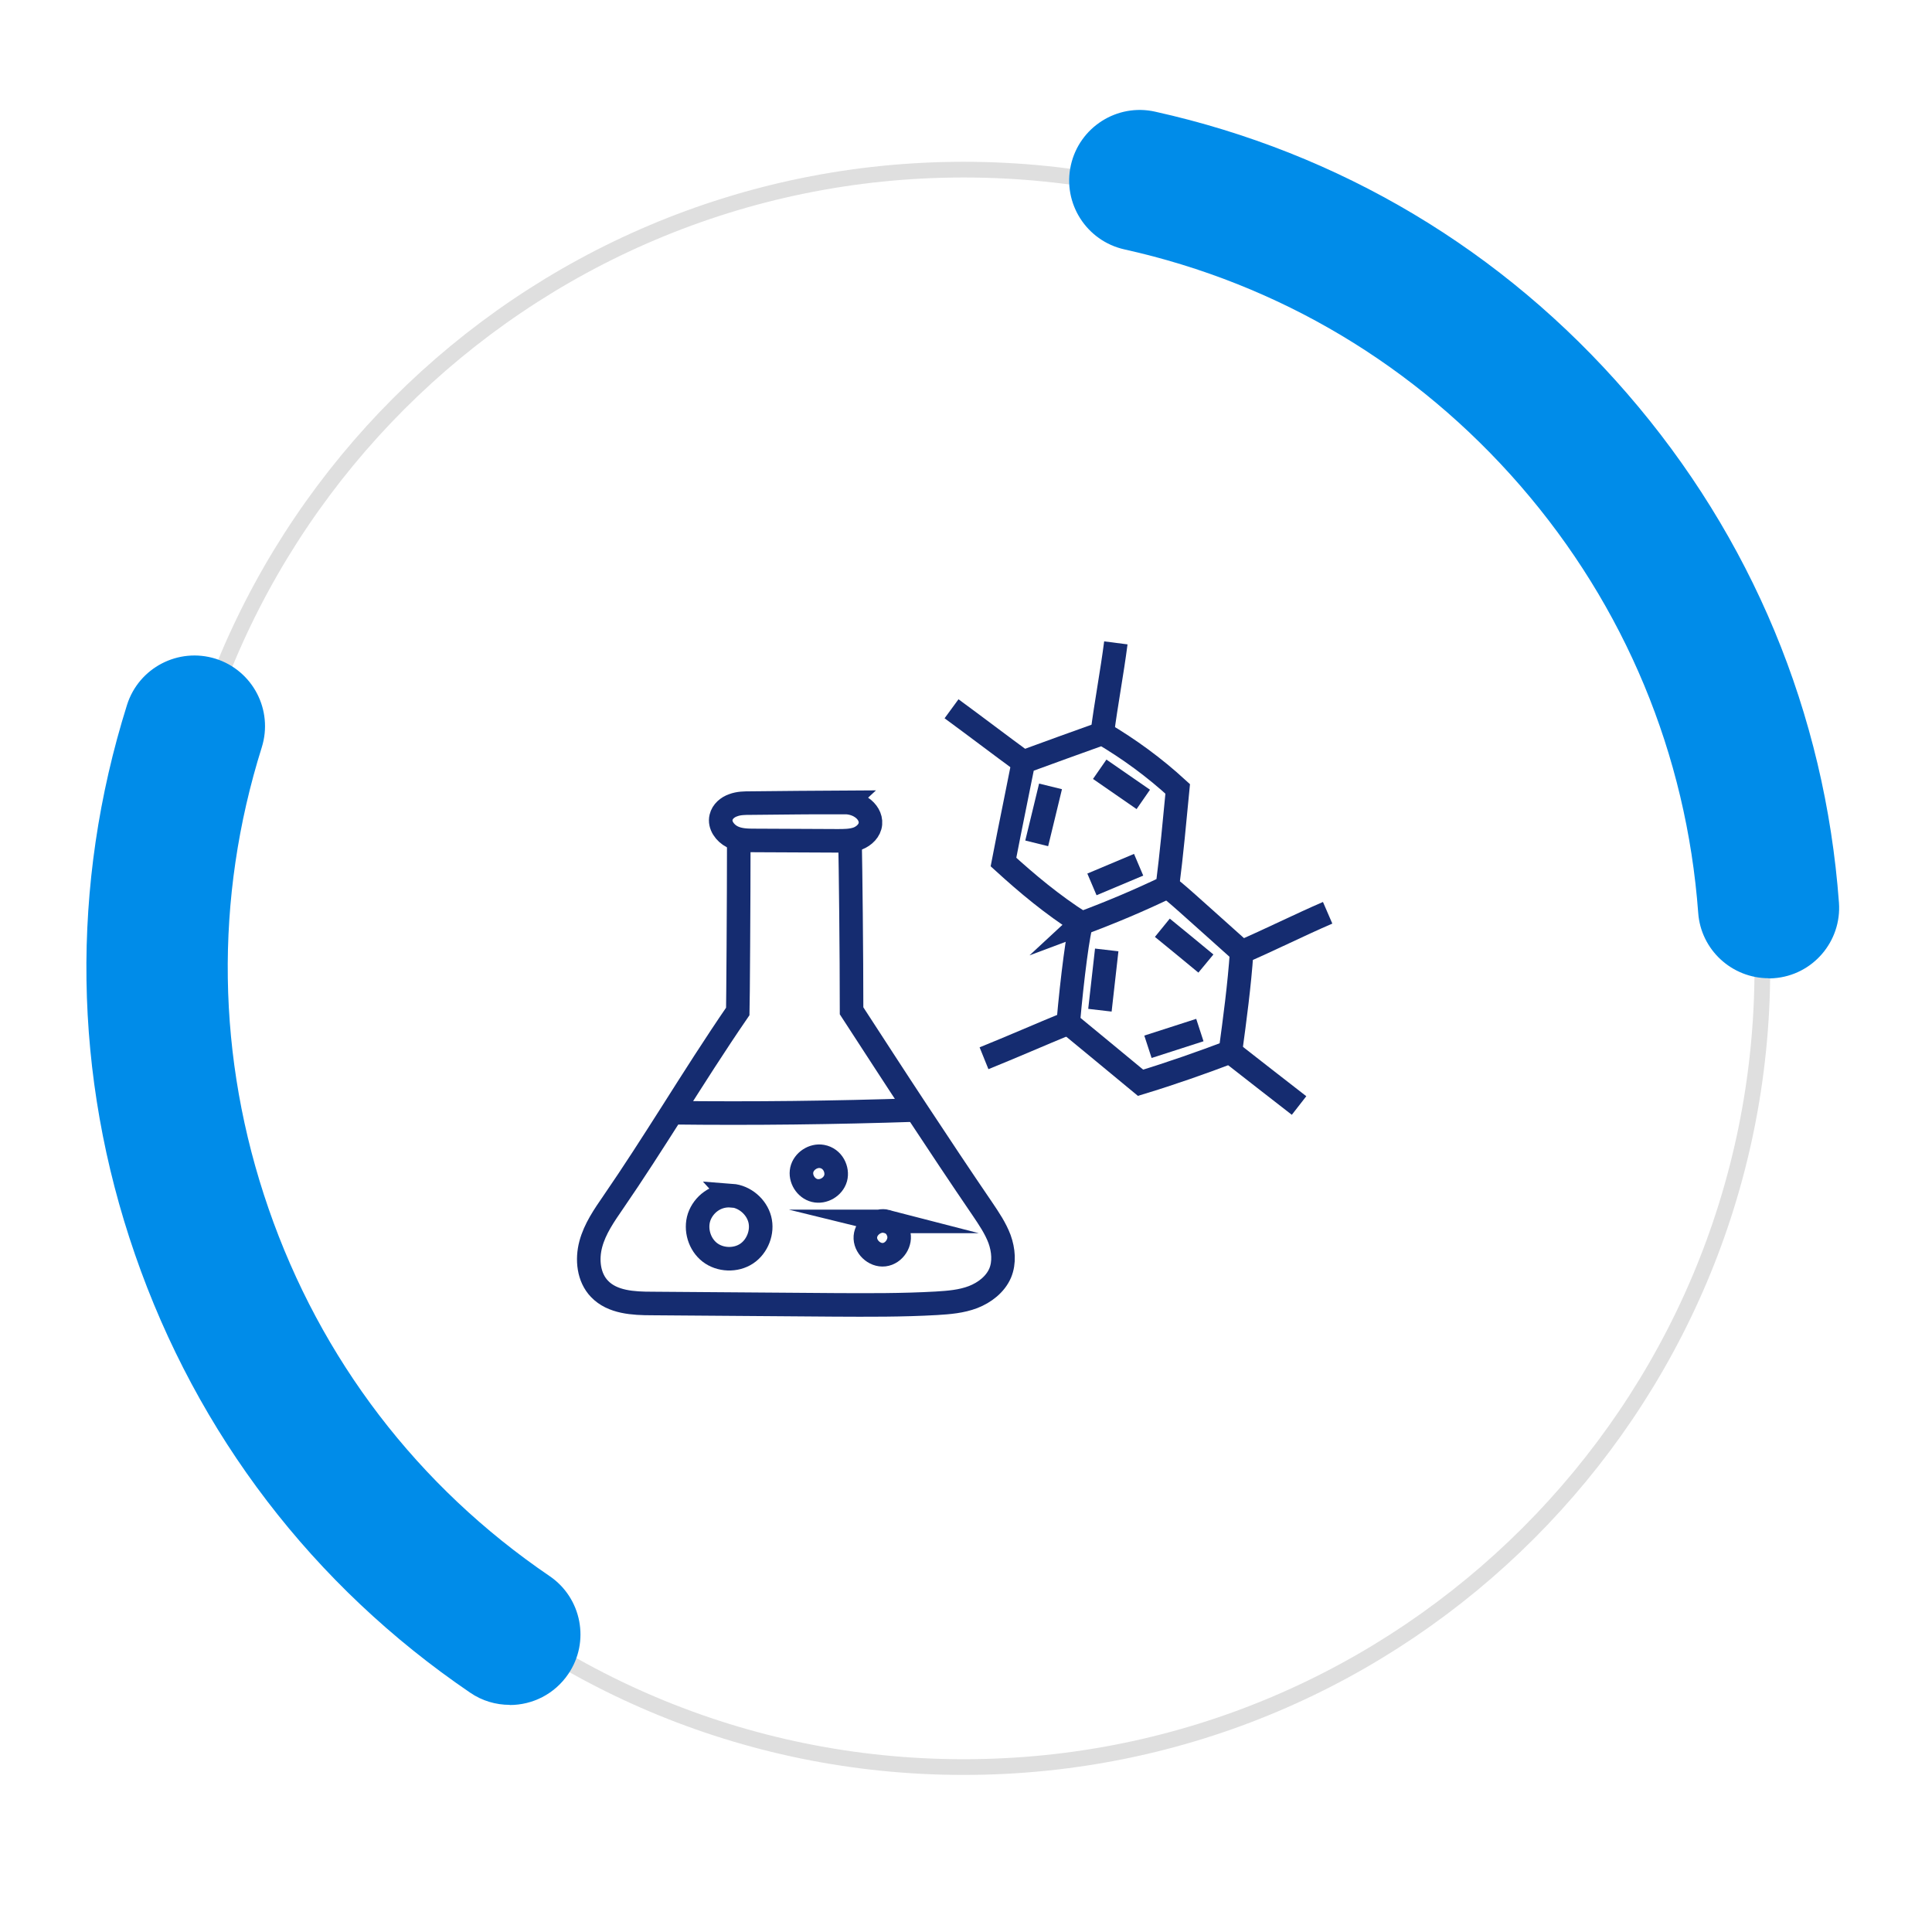
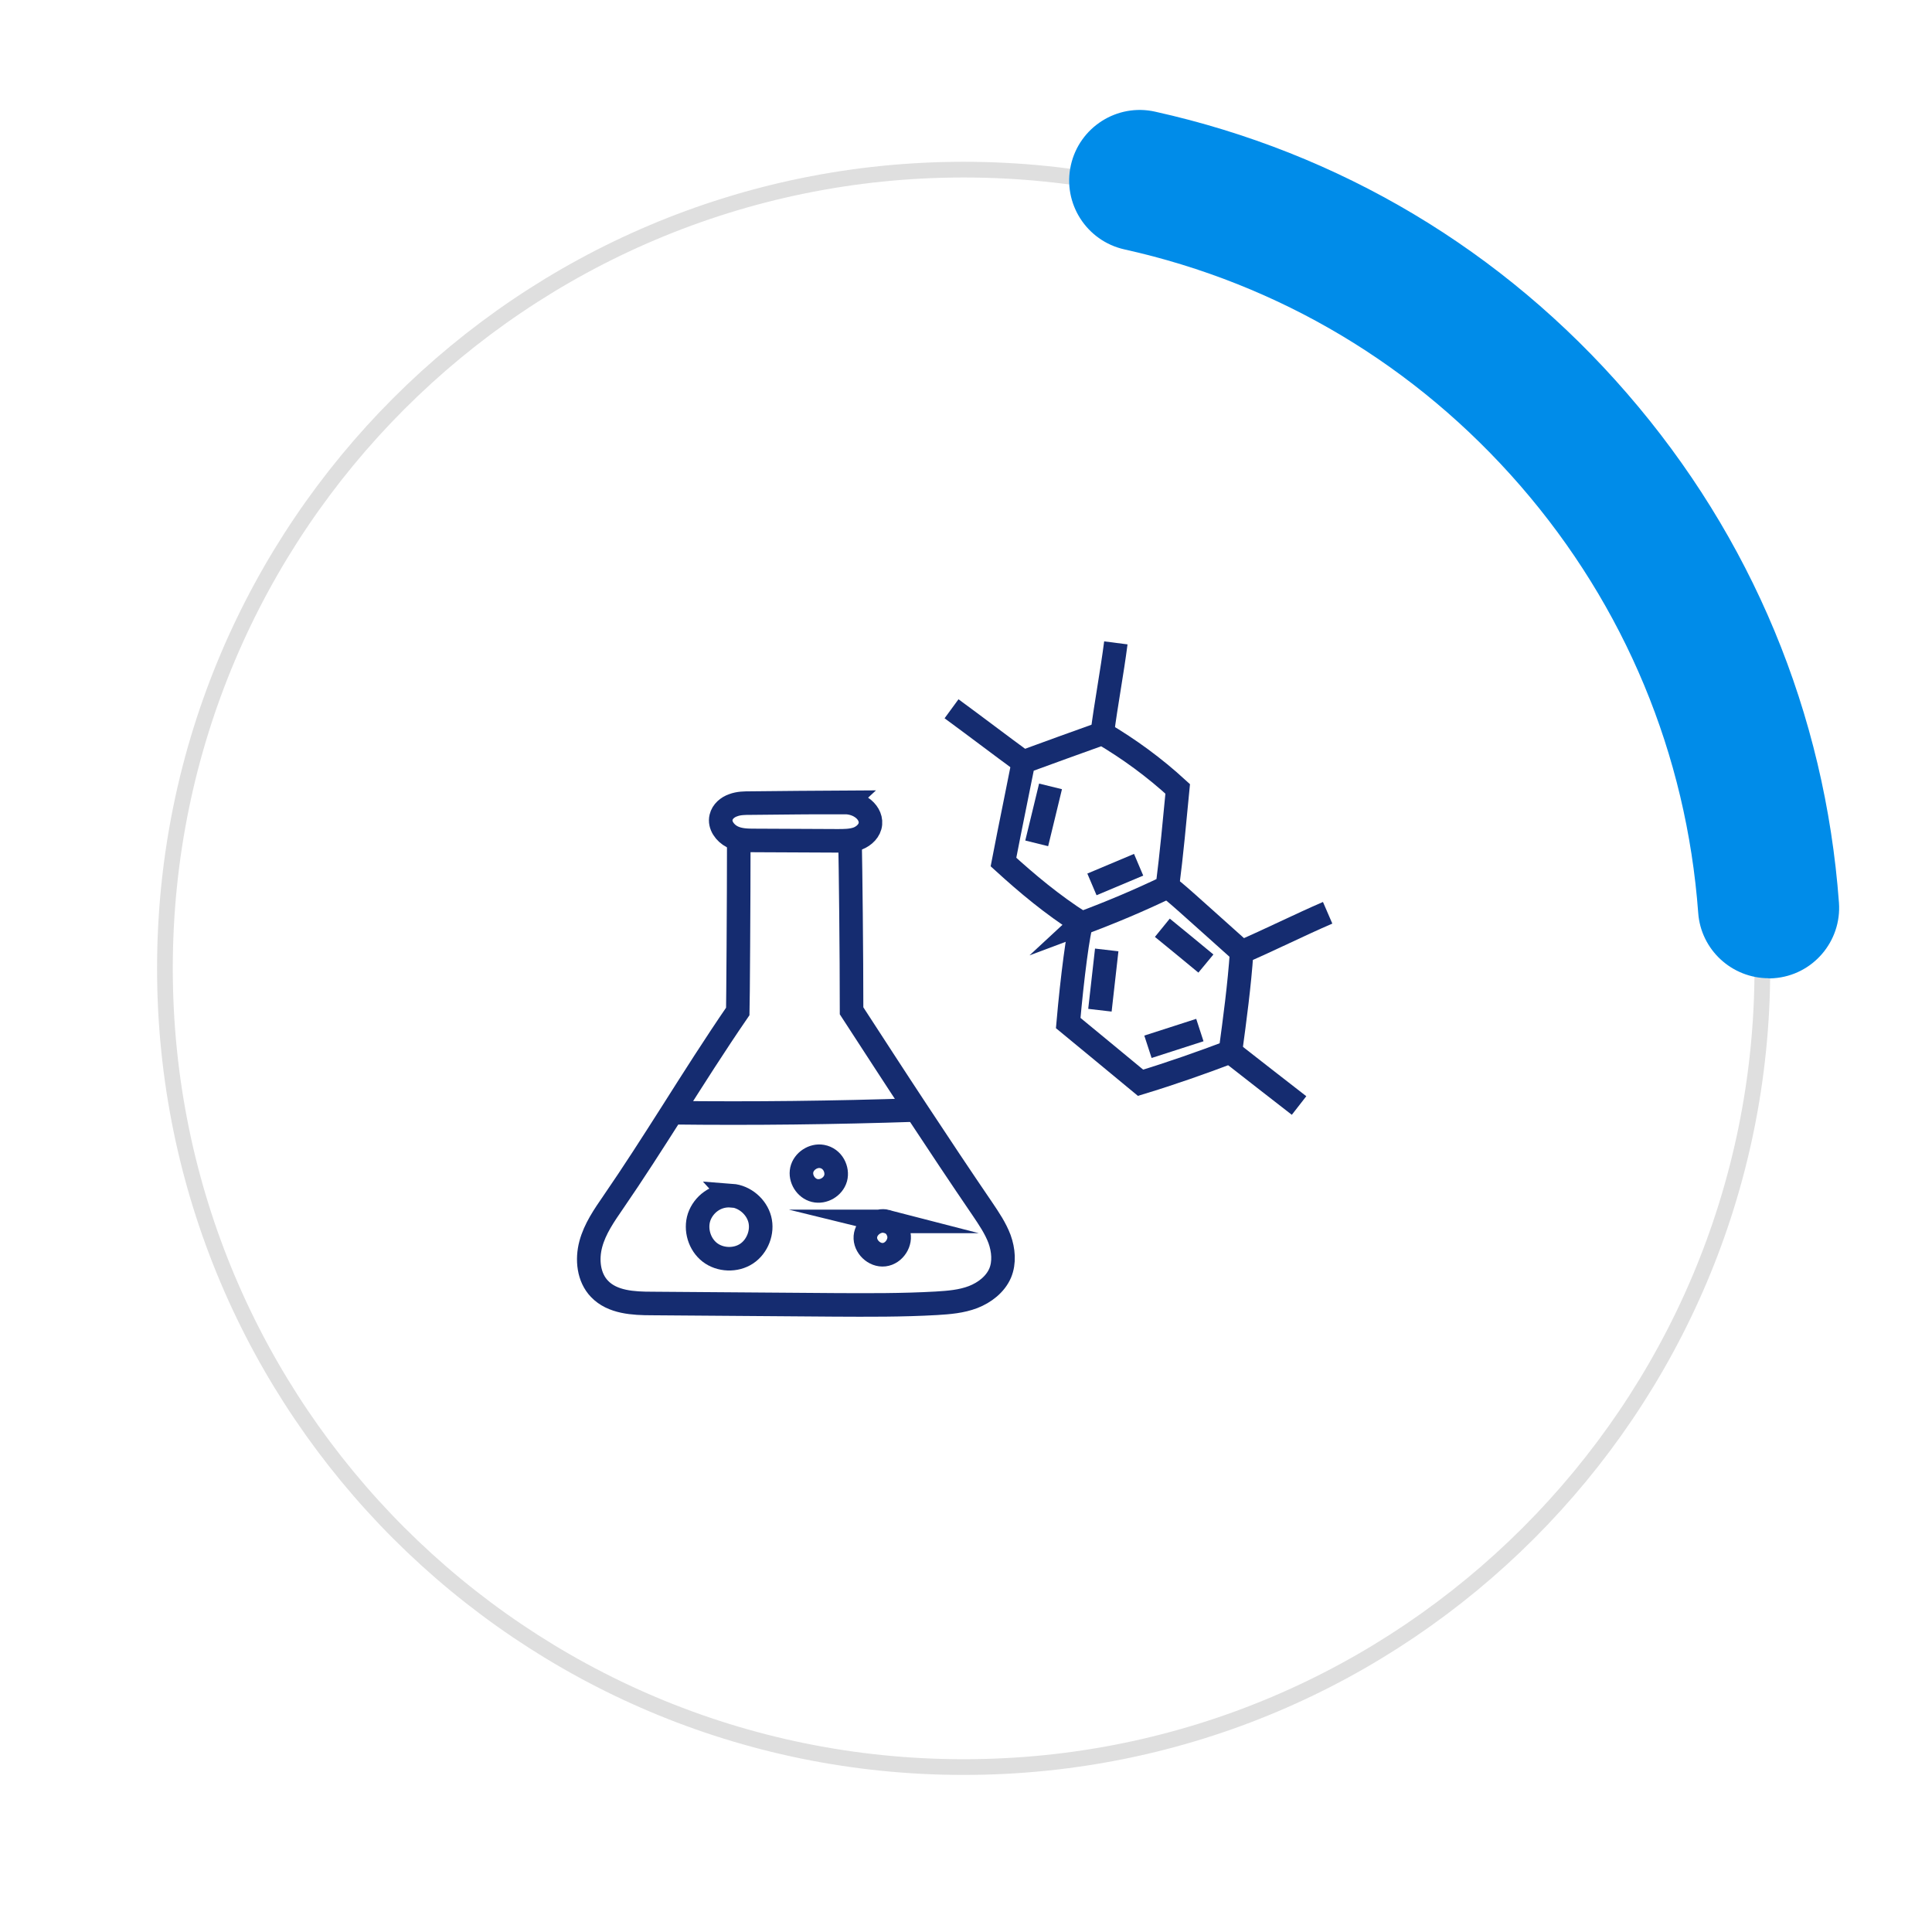
<svg xmlns="http://www.w3.org/2000/svg" width="123" height="123" viewBox="0 0 123 123" fill="none">
  <g id="Group 40208">
    <g id="Vector" filter="url(#filter0_d_65_2403)">
-       <path d="M112.7 61.65C112.7 33.29 89.71 10.3 61.35 10.3C32.99 10.3 10 33.29 10 61.65C10 90.01 32.99 113 61.35 113C89.71 113 112.7 90.01 112.7 61.65Z" fill="white" />
+       <path d="M112.7 61.65C112.7 33.29 89.71 10.3 61.35 10.3C10 90.01 32.99 113 61.35 113C89.71 113 112.7 90.01 112.7 61.65Z" fill="white" />
      <path d="M61.35 10.8C89.434 10.8 112.2 33.566 112.2 61.65C112.2 89.734 89.434 112.5 61.35 112.5C33.266 112.5 10.5 89.734 10.5 61.65C10.5 33.566 33.266 10.8 61.35 10.8Z" stroke="#DFDFDF" />
    </g>
    <path id="Vector_2" d="M112.586 62.288C112.696 62.288 112.806 62.288 112.926 62.278C115.406 62.098 117.256 59.938 117.076 57.468C116.186 45.418 111.526 34.208 103.586 25.048C95.686 15.918 85.286 9.718 73.536 7.108C71.116 6.568 68.716 8.098 68.176 10.518C67.636 12.938 69.166 15.338 71.586 15.878C81.446 18.068 90.156 23.278 96.796 30.928C103.456 38.608 107.366 48.018 108.116 58.118C108.286 60.478 110.266 62.278 112.596 62.278L112.586 62.288Z" fill="#008CE9" />
-     <path id="Vector_3" d="M32.456 108.549C33.896 108.549 35.306 107.859 36.176 106.579C37.576 104.529 37.036 101.729 34.986 100.339C26.606 94.638 20.416 86.549 17.096 76.939C13.786 67.368 13.636 57.218 16.666 47.578C17.406 45.209 16.096 42.688 13.726 41.938C11.356 41.199 8.836 42.508 8.086 44.879C4.476 56.368 4.646 68.469 8.596 79.868C12.556 91.319 19.936 100.959 29.926 107.759C30.696 108.289 31.576 108.539 32.446 108.539L32.456 108.549Z" fill="#008CE9" />
    <g id="Group 40215">
      <g id="Group">
        <path id="Vector_4" d="M53.844 51.08C51.825 51.092 49.807 51.105 47.789 51.129C47.418 51.129 47.034 51.129 46.675 51.266C46.316 51.389 45.994 51.662 45.907 52.033C45.784 52.528 46.155 53.036 46.613 53.271C47.071 53.507 47.604 53.507 48.111 53.507C49.844 53.507 51.59 53.531 53.324 53.531C53.757 53.531 54.203 53.531 54.611 53.383C55.02 53.222 55.379 52.875 55.416 52.442C55.453 52.033 55.206 51.649 54.859 51.414C54.525 51.179 54.116 51.092 53.831 51.092L53.844 51.08Z" stroke="#152C70" stroke-width="1.5" stroke-miterlimit="10" />
        <path id="Vector_5" d="M47.034 53.408C47.034 57.407 46.984 64.055 46.972 64.39C45.511 66.519 44.137 68.686 42.763 70.853C41.549 72.759 40.324 74.678 39.036 76.548C38.466 77.377 37.872 78.231 37.612 79.21C37.352 80.188 37.464 81.327 38.169 82.057C38.986 82.912 40.311 82.986 41.5 82.986C45.363 83.011 49.225 83.048 53.088 83.073C55.267 83.085 57.446 83.097 59.625 82.973C60.418 82.924 61.21 82.862 61.953 82.577C62.684 82.293 63.364 81.772 63.674 81.054C63.959 80.373 63.885 79.581 63.637 78.888C63.377 78.194 62.956 77.575 62.547 76.969C61.136 74.901 59.737 72.796 58.35 70.692C56.951 68.574 55.577 66.445 54.215 64.353C54.215 60.576 54.153 55.277 54.116 53.507" stroke="#152C70" stroke-width="1.5" stroke-miterlimit="10" />
        <path id="Vector_6" d="M42.75 70.84C47.938 70.902 53.138 70.84 58.325 70.667" stroke="#152C70" stroke-width="1.5" stroke-miterlimit="10" />
        <path id="Vector_7" d="M46.576 76.114C47.405 76.176 48.16 76.82 48.371 77.625C48.581 78.43 48.222 79.358 47.529 79.816C46.836 80.274 45.845 80.237 45.189 79.73C44.533 79.222 44.248 78.281 44.508 77.489C44.781 76.696 45.573 76.04 46.588 76.127L46.576 76.114Z" stroke="#152C70" stroke-width="1.5" stroke-miterlimit="10" />
        <path id="Vector_8" d="M52.333 73.626C51.776 73.526 51.169 73.923 51.045 74.48C50.922 75.037 51.305 75.656 51.862 75.792C52.42 75.928 53.039 75.569 53.2 75.012C53.348 74.468 53.026 73.749 52.333 73.626Z" stroke="#152C70" stroke-width="1.5" stroke-miterlimit="10" />
        <path id="Vector_9" d="M56.456 77.761C55.837 77.6 55.144 78.095 55.094 78.727C55.045 79.358 55.664 79.953 56.295 79.878C56.926 79.804 57.397 79.086 57.199 78.479C57.1 78.17 56.902 77.873 56.444 77.761H56.456Z" stroke="#152C70" stroke-width="1.5" stroke-miterlimit="10" />
        <path id="Vector_10" d="M68.837 58.793C70.694 58.1 72.527 57.332 74.322 56.465C74.594 54.324 74.78 52.281 74.978 50.225C73.48 48.851 71.883 47.687 70.187 46.685C68.49 47.291 66.819 47.898 65.16 48.505C65.011 49.285 64.281 52.813 63.885 54.881C65.395 56.255 66.955 57.567 68.85 58.781L68.837 58.793Z" stroke="#152C70" stroke-width="1.5" stroke-miterlimit="10" />
        <path id="Vector_11" d="M66.881 50.065C66.584 51.278 66.299 52.491 66.002 53.692" stroke="#152C70" stroke-width="1.5" stroke-miterlimit="10" />
-         <path id="Vector_12" d="M70.013 48.975C70.942 49.619 71.858 50.25 72.787 50.894" stroke="#152C70" stroke-width="1.5" stroke-miterlimit="10" />
        <path id="Vector_13" d="M69.518 56.305C70.508 55.884 71.499 55.475 72.49 55.054" stroke="#152C70" stroke-width="1.5" stroke-miterlimit="10" />
        <path id="Vector_14" d="M70.459 60.477C70.311 61.752 70.174 63.04 70.026 64.315" stroke="#152C70" stroke-width="1.5" stroke-miterlimit="10" />
        <path id="Vector_15" d="M73.084 66.643C74.185 66.284 75.287 65.937 76.389 65.578" stroke="#152C70" stroke-width="1.5" stroke-miterlimit="10" />
        <path id="Vector_16" d="M74 59.066C74.929 59.821 75.845 60.576 76.773 61.344" stroke="#152C70" stroke-width="1.5" stroke-miterlimit="10" />
        <path id="Vector_17" d="M68.862 58.806C68.663 59.115 68.255 62.297 68.007 65.132C69.505 66.371 71.004 67.596 72.613 68.933C74.569 68.339 76.501 67.658 78.333 66.965C78.618 64.86 78.903 62.743 79.051 60.601C75.919 57.803 74.544 56.528 74.322 56.466" stroke="#152C70" stroke-width="1.5" stroke-miterlimit="10" />
-         <path id="Vector_18" d="M62.647 67.373C64.455 66.643 66.2 65.875 68.008 65.132" stroke="#152C70" stroke-width="1.5" stroke-miterlimit="10" />
        <path id="Vector_19" d="M78.334 66.977C79.782 68.116 81.243 69.243 82.704 70.382" stroke="#152C70" stroke-width="1.5" stroke-miterlimit="10" />
        <path id="Vector_20" d="M79.039 60.613C80.871 59.821 82.691 58.905 84.524 58.112" stroke="#152C70" stroke-width="1.5" stroke-miterlimit="10" />
        <path id="Vector_21" d="M60.579 45.124C62.102 46.239 63.624 47.403 65.147 48.517" stroke="#152C70" stroke-width="1.5" stroke-miterlimit="10" />
        <path id="Vector_22" d="M71.04 40.928C70.793 42.846 70.421 44.778 70.174 46.697" stroke="#152C70" stroke-width="1.5" stroke-miterlimit="10" />
      </g>
    </g>
  </g>
  <defs>
    <filter id="filter0_d_65_2403" x="0" y="0.3" width="122.7" height="122.7" filterUnits="userSpaceOnUse" color-interpolation-filters="sRGB">
      <feFlood flood-opacity="0" result="BackgroundImageFix" />
      <feColorMatrix in="SourceAlpha" type="matrix" values="0 0 0 0 0 0 0 0 0 0 0 0 0 0 0 0 0 0 127 0" result="hardAlpha" />
      <feOffset />
      <feGaussianBlur stdDeviation="5" />
      <feComposite in2="hardAlpha" operator="out" />
      <feColorMatrix type="matrix" values="0 0 0 0 0 0 0 0 0 0 0 0 0 0 0 0 0 0 0.2 0" />
      <feBlend mode="normal" in2="BackgroundImageFix" result="effect1_dropShadow_65_2403" />
      <feBlend mode="normal" in="SourceGraphic" in2="effect1_dropShadow_65_2403" result="shape" />
    </filter>
  </defs>
</svg>